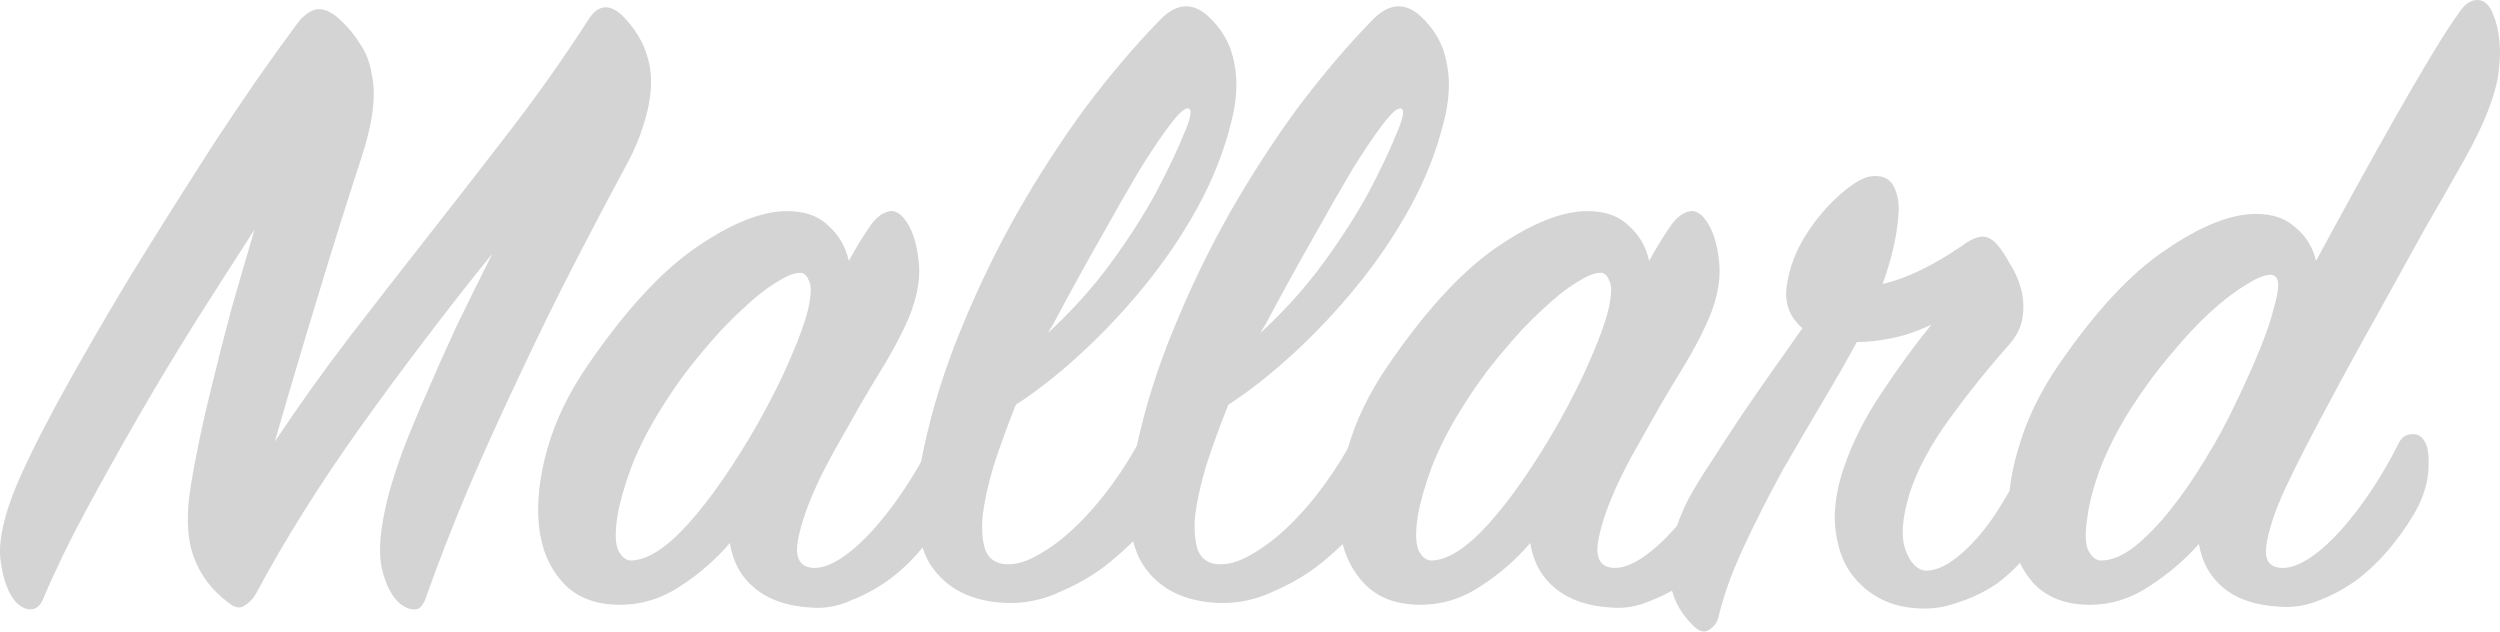
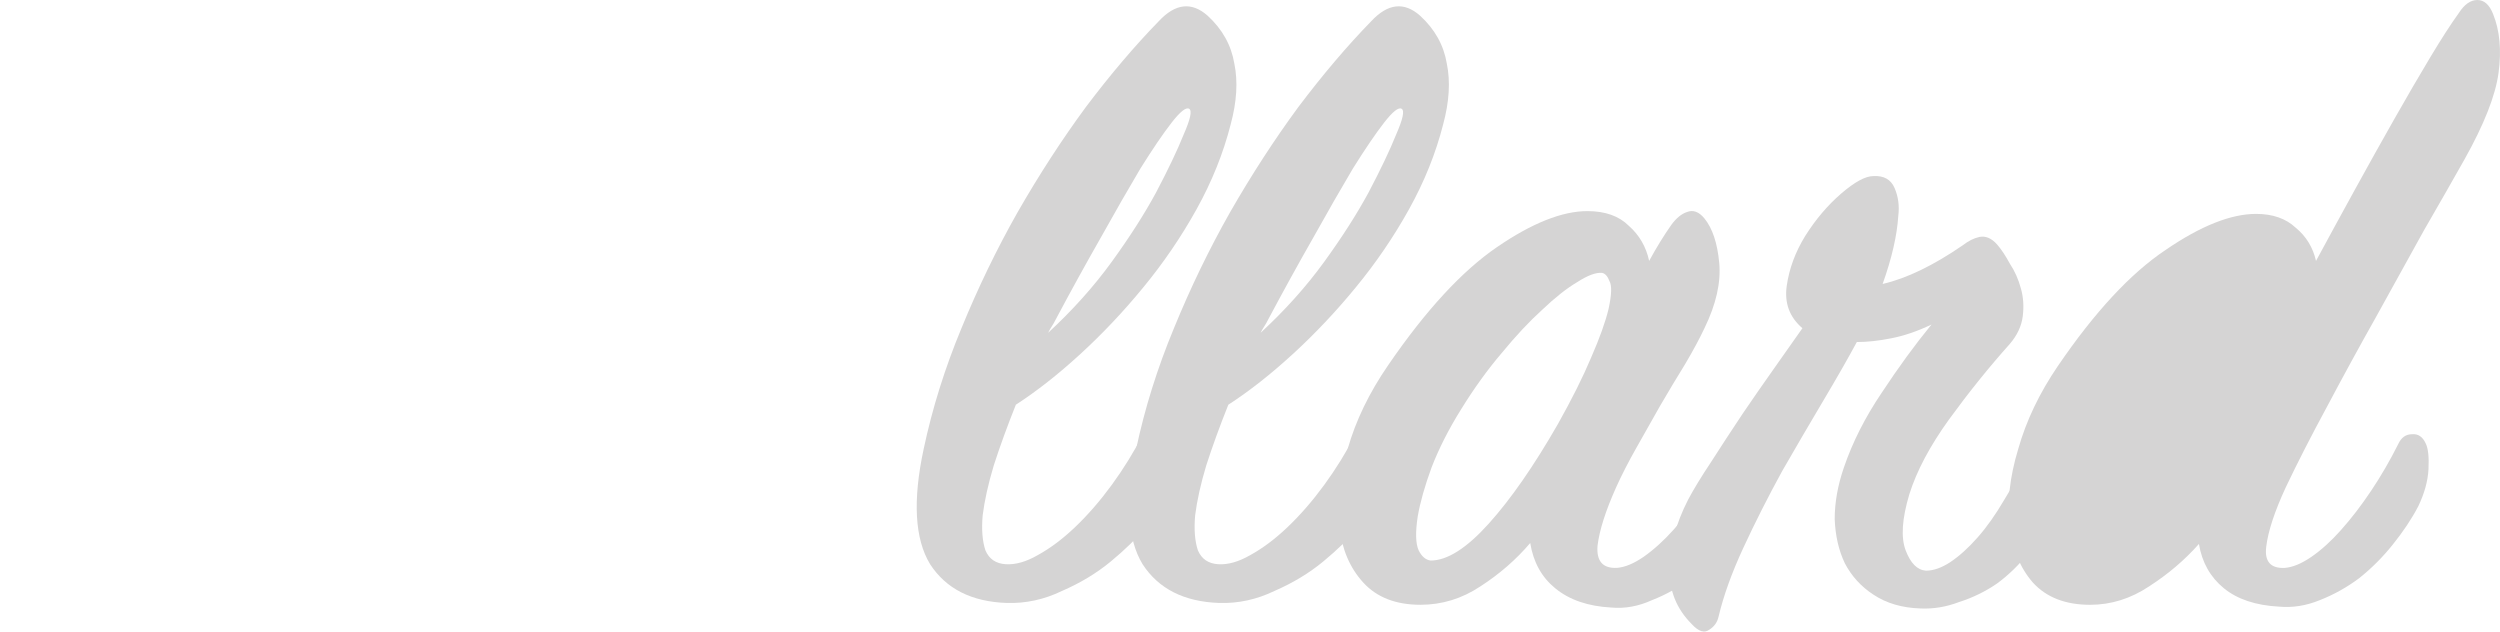
<svg xmlns="http://www.w3.org/2000/svg" xmlns:ns1="http://www.inkscape.org/namespaces/inkscape" xmlns:ns2="http://sodipodi.sourceforge.net/DTD/sodipodi-0.dtd" width="100.579mm" height="25.407mm" viewBox="0 0 356.382 90.025" id="svg2" version="1.1" ns1:version="0.91 r13725" ns2:docname="Mallard-Schriftzug (V).svg">
  <defs id="defs4" />
  <ns2:namedview id="base" pagecolor="#ffffff" bordercolor="#666666" borderopacity="1.0" ns1:pageopacity="0.0" ns1:pageshadow="2" ns1:zoom="0.7" ns1:cx="277.01664" ns1:cy="-62.615441" ns1:document-units="px" ns1:current-layer="layer1" showgrid="false" fit-margin-top="0" fit-margin-left="0" fit-margin-right="0" fit-margin-bottom="0" ns1:window-width="1600" ns1:window-height="837" ns1:window-x="-8" ns1:window-y="-8" ns1:window-maximized="1" showguides="false" />
  <g ns1:label="Ebene 1" ns1:groupmode="layer" id="layer1" transform="translate(1340.218,-489.506)">
    <g style="font-style:normal;font-weight:normal;font-size:131.423px;line-height:70%;font-family:sans-serif;text-align:center;letter-spacing:0px;word-spacing:0px;text-anchor:middle;fill:#d5d4d4;fill-opacity:1;stroke:none;stroke-width:1px;stroke-linecap:butt;stroke-linejoin:miter;stroke-opacity:1" id="text3364">
-       <path d="m -1279.489,574.668 q -0.657,1.84 -1.708,1.708 -0.92,0 -1.971,-0.789 -1.84,-1.577 -2.628,-5.126 -0.789,-3.548 0.92,-10.251 0.657,-2.497 1.971,-6.177 1.446,-3.811 3.417,-8.28 1.971,-4.6 4.337,-9.725 2.497,-5.126 5.125,-10.382 -9.857,12.222 -18.794,24.708 -8.805,12.354 -14.982,23.919 -0.657,1.051 -1.577,1.577 -0.92,0.657 -2.234,-0.394 -3.548,-2.628 -4.994,-6.571 -1.446,-3.943 -0.394,-10.251 0.394,-2.497 1.183,-6.308 0.788,-3.811 1.971,-8.543 1.183,-4.863 2.628,-10.251 1.577,-5.52 3.286,-11.302 -4.074,6.308 -8.411,13.142 -4.206,6.703 -8.148,13.537 -3.943,6.834 -7.491,13.405 -3.548,6.571 -6.045,12.485 -0.657,1.577 -1.84,1.577 -1.051,0 -2.103,-1.051 -1.577,-1.84 -2.103,-5.52 -0.657,-3.68 1.708,-9.857 1.84,-4.731 6.308,-13.011 4.6,-8.411 10.382,-18.005 5.914,-9.594 12.091,-19.188 6.308,-9.594 11.697,-16.822 1.051,-1.446 2.366,-1.971 1.446,-0.526 3.286,0.92 2.103,1.84 3.286,3.811 1.314,1.84 1.708,4.337 0.526,2.366 0.131,5.388 -0.394,3.023 -1.708,6.965 -2.76,8.411 -5.783,18.399 -3.023,9.857 -6.44,21.685 5.257,-7.885 10.908,-15.245 5.783,-7.491 11.565,-14.851 5.783,-7.36 11.434,-14.719 5.651,-7.36 10.645,-15.114 2.234,-3.68 5.257,-0.526 2.103,2.234 3.023,4.731 0.92,2.497 0.789,5.125 -0.131,2.628 -1.051,5.388 -0.788,2.628 -2.103,5.126 -3.417,6.308 -7.491,14.194 -4.074,7.885 -8.017,16.296 -3.943,8.28 -7.491,16.559 -3.417,8.148 -5.914,15.245 z" style="font-style:normal;font-variant:normal;font-weight:bold;font-stretch:normal;line-height:80%;font-family:'SignPainter HouseScript';-inkscape-font-specification:'SignPainter HouseScript Bold';text-align:center;text-anchor:middle;fill:#d5d4d4;fill-opacity:1" id="path4167" />
-       <path d="m -1204.766,561.526 q -1.314,2.76 -3.548,5.52 -2.103,2.76 -4.863,4.863 -2.628,1.971 -5.651,3.154 -2.891,1.314 -5.783,1.051 -4.994,-0.263 -8.017,-2.76 -2.891,-2.366 -3.549,-6.44 -3.023,3.548 -7.097,6.177 -3.943,2.628 -8.543,2.628 -5.257,0 -8.148,-3.154 -2.891,-3.154 -3.417,-8.017 -0.526,-4.994 1.183,-11.04 1.708,-6.045 5.783,-11.96 8.017,-11.697 15.508,-16.822 7.491,-5.126 12.88,-5.126 3.811,0 5.914,2.103 2.234,1.971 2.891,4.994 1.577,-2.891 3.154,-5.126 1.051,-1.446 2.234,-1.84 1.314,-0.526 2.497,0.92 1.708,2.103 2.103,6.308 0.394,4.206 -2.103,9.331 -1.051,2.234 -2.76,5.126 -1.708,2.76 -3.548,5.914 -1.708,3.023 -3.417,6.045 -1.708,3.023 -2.891,5.651 -2.234,4.994 -2.628,8.28 -0.263,3.286 2.76,3.154 1.708,-0.131 3.811,-1.577 2.234,-1.577 4.337,-3.943 2.234,-2.497 4.337,-5.651 2.103,-3.154 3.811,-6.571 0.657,-1.314 1.84,-1.577 1.314,-0.263 2.103,1.446 0.526,1.183 0.263,3.68 -0.132,2.366 -1.446,5.257 z m -41.267,-13.668 q -2.628,4.206 -4.206,8.28 -1.446,3.943 -1.971,6.965 -0.526,3.417 0.131,4.863 0.657,1.314 1.708,1.446 3.548,0 8.28,-5.257 4.731,-5.257 9.857,-14.194 3.023,-5.388 4.731,-9.462 1.84,-4.206 2.497,-6.965 0.657,-3.023 0.131,-3.943 -0.394,-1.051 -1.051,-1.183 -1.314,-0.131 -3.548,1.314 -2.234,1.314 -4.994,3.943 -2.76,2.497 -5.783,6.177 -3.023,3.548 -5.783,8.017 z" style="font-style:normal;font-variant:normal;font-weight:bold;font-stretch:normal;line-height:80%;font-family:'SignPainter HouseScript';-inkscape-font-specification:'SignPainter HouseScript Bold';text-align:center;text-anchor:middle;fill:#d5d4d4;fill-opacity:1" id="path4169" />
      <path d="m -1195.405,547.201 q -1.84,4.6 -3.154,8.674 -1.183,3.943 -1.577,7.097 -0.263,3.023 0.394,4.994 0.788,1.84 2.891,1.971 2.103,0.131 4.6,-1.314 2.628,-1.446 5.257,-3.943 2.76,-2.628 5.257,-6.045 2.497,-3.417 4.468,-7.228 0.92,-1.708 2.497,-1.84 1.577,-0.263 2.234,1.971 0.657,1.84 0.131,4.206 -0.394,2.234 -1.446,4.6 -0.788,1.577 -2.891,4.206 -2.103,2.497 -5.125,4.994 -3.023,2.497 -6.965,4.206 -3.811,1.84 -7.885,1.709 -7.491,-0.263 -10.908,-5.52 -3.286,-5.388 -0.92,-16.428 1.84,-8.674 5.388,-17.216 3.549,-8.674 8.017,-16.559 4.6,-8.017 9.725,-14.982 5.257,-6.965 10.382,-12.222 3.549,-3.811 6.965,-0.789 3.154,2.891 3.811,6.834 0.788,3.811 -0.526,8.674 -1.577,6.177 -4.863,12.091 -3.286,5.914 -7.623,11.171 -4.205,5.126 -8.937,9.462 -4.731,4.337 -9.2,7.228 z m 5.651,-12.091 q -0.263,0.526 -0.526,0.92 -0.263,0.394 -0.526,0.92 5.257,-4.863 9.068,-10.12 3.811,-5.257 6.308,-9.857 2.628,-4.994 3.943,-8.28 1.446,-3.286 0.788,-3.68 -0.657,-0.394 -2.497,1.971 -1.84,2.366 -4.468,6.571 -2.497,4.206 -5.651,9.857 -3.154,5.52 -6.44,11.697 z" style="font-style:normal;font-variant:normal;font-weight:bold;font-stretch:normal;line-height:80%;font-family:'SignPainter HouseScript';-inkscape-font-specification:'SignPainter HouseScript Bold';text-align:center;text-anchor:middle;fill:#d5d4d4;fill-opacity:1" id="path4171" />
      <path d="m -1165.116,547.201 q -1.84,4.6 -3.154,8.674 -1.183,3.943 -1.577,7.097 -0.263,3.023 0.394,4.994 0.789,1.84 2.891,1.971 2.103,0.131 4.6,-1.314 2.628,-1.446 5.257,-3.943 2.76,-2.628 5.257,-6.045 2.497,-3.417 4.468,-7.228 0.92,-1.708 2.497,-1.84 1.577,-0.263 2.234,1.971 0.657,1.84 0.131,4.206 -0.394,2.234 -1.446,4.6 -0.788,1.577 -2.891,4.206 -2.103,2.497 -5.125,4.994 -3.023,2.497 -6.965,4.206 -3.811,1.84 -7.885,1.709 -7.491,-0.263 -10.908,-5.52 -3.286,-5.388 -0.92,-16.428 1.84,-8.674 5.388,-17.216 3.548,-8.674 8.017,-16.559 4.6,-8.017 9.725,-14.982 5.257,-6.965 10.382,-12.222 3.548,-3.811 6.965,-0.789 3.154,2.891 3.811,6.834 0.789,3.811 -0.526,8.674 -1.577,6.177 -4.863,12.091 -3.286,5.914 -7.623,11.171 -4.205,5.126 -8.937,9.462 -4.731,4.337 -9.2,7.228 z m 5.651,-12.091 q -0.263,0.526 -0.526,0.92 -0.263,0.394 -0.526,0.92 5.257,-4.863 9.068,-10.12 3.811,-5.257 6.308,-9.857 2.628,-4.994 3.943,-8.28 1.446,-3.286 0.789,-3.68 -0.657,-0.394 -2.497,1.971 -1.84,2.366 -4.468,6.571 -2.497,4.206 -5.651,9.857 -3.154,5.52 -6.44,11.697 z" style="font-style:normal;font-variant:normal;font-weight:bold;font-stretch:normal;line-height:80%;font-family:'SignPainter HouseScript';-inkscape-font-specification:'SignPainter HouseScript Bold';text-align:center;text-anchor:middle;fill:#d5d4d4;fill-opacity:1" id="path4173" />
      <path d="m -1090.669,561.526 q -1.314,2.76 -3.548,5.52 -2.103,2.76 -4.863,4.863 -2.628,1.971 -5.651,3.154 -2.891,1.314 -5.783,1.051 -4.994,-0.263 -8.017,-2.76 -2.891,-2.366 -3.549,-6.44 -3.023,3.548 -7.097,6.177 -3.943,2.628 -8.543,2.628 -5.257,0 -8.148,-3.154 -2.891,-3.154 -3.417,-8.017 -0.526,-4.994 1.183,-11.04 1.708,-6.045 5.783,-11.96 8.017,-11.697 15.508,-16.822 7.491,-5.126 12.88,-5.126 3.811,0 5.914,2.103 2.234,1.971 2.891,4.994 1.577,-2.891 3.154,-5.126 1.051,-1.446 2.234,-1.84 1.314,-0.526 2.497,0.92 1.708,2.103 2.103,6.308 0.394,4.206 -2.103,9.331 -1.051,2.234 -2.76,5.126 -1.708,2.76 -3.548,5.914 -1.708,3.023 -3.417,6.045 -1.708,3.023 -2.891,5.651 -2.234,4.994 -2.628,8.28 -0.263,3.286 2.76,3.154 1.708,-0.131 3.811,-1.577 2.234,-1.577 4.337,-3.943 2.234,-2.497 4.337,-5.651 2.103,-3.154 3.811,-6.571 0.657,-1.314 1.84,-1.577 1.314,-0.263 2.103,1.446 0.526,1.183 0.263,3.68 -0.132,2.366 -1.446,5.257 z m -41.267,-13.668 q -2.628,4.206 -4.206,8.28 -1.446,3.943 -1.971,6.965 -0.526,3.417 0.131,4.863 0.657,1.314 1.708,1.446 3.548,0 8.28,-5.257 4.731,-5.257 9.857,-14.194 3.023,-5.388 4.731,-9.462 1.84,-4.206 2.497,-6.965 0.657,-3.023 0.131,-3.943 -0.394,-1.051 -1.051,-1.183 -1.314,-0.131 -3.548,1.314 -2.234,1.314 -4.994,3.943 -2.76,2.497 -5.783,6.177 -3.023,3.548 -5.783,8.017 z" style="font-style:normal;font-variant:normal;font-weight:bold;font-stretch:normal;line-height:80%;font-family:'SignPainter HouseScript';-inkscape-font-specification:'SignPainter HouseScript Bold';text-align:center;text-anchor:middle;fill:#d5d4d4;fill-opacity:1" id="path4175" />
      <path d="m -1047.924,562.84 q -1.183,3.023 -3.154,5.52 -1.971,2.497 -4.468,4.337 -2.497,1.708 -5.388,2.628 -2.76,1.051 -5.52,0.92 -3.943,-0.131 -6.702,-1.971 -2.628,-1.709 -4.074,-4.468 -1.314,-2.76 -1.446,-6.308 0,-3.548 1.314,-7.36 1.84,-5.388 5.388,-10.645 3.548,-5.388 7.097,-9.725 -3.023,1.446 -5.783,1.971 -2.628,0.526 -4.863,0.526 -1.84,3.417 -4.731,8.28 -2.891,4.863 -5.914,10.12 -3.023,5.52 -5.52,10.908 -2.497,5.388 -3.549,9.857 -0.263,1.183 -1.314,1.84 -1.051,0.789 -2.497,-0.789 -3.286,-3.286 -3.154,-7.885 0,-4.731 2.628,-9.857 1.183,-2.234 3.285,-5.388 2.103,-3.286 4.468,-6.834 2.234,-3.286 4.468,-6.44 2.234,-3.154 4.074,-5.783 -2.76,-2.366 -2.234,-6.045 0.526,-3.68 2.628,-7.097 2.234,-3.548 5.125,-6.045 2.891,-2.497 4.6,-2.497 2.234,-0.131 3.023,1.708 0.788,1.84 0.526,3.943 -0.263,4.206 -2.234,9.725 5.125,-1.183 11.434,-5.52 1.183,-0.92 2.366,-1.183 1.314,-0.263 2.497,1.051 0.92,1.051 1.84,2.76 1.051,1.577 1.577,3.548 0.526,1.84 0.263,3.943 -0.263,2.103 -1.84,3.943 -4.468,4.994 -8.674,10.777 -4.074,5.651 -5.651,10.645 -1.577,5.257 -0.526,8.017 1.051,2.76 2.891,2.891 1.577,0 3.417,-1.183 1.971,-1.314 3.943,-3.548 1.971,-2.234 3.811,-5.388 1.971,-3.154 3.548,-6.703 0.657,-1.183 1.708,-1.446 1.183,-0.263 1.971,1.314 0.657,1.314 0.526,3.811 -0.131,2.366 -1.183,5.126 z" style="font-style:normal;font-variant:normal;font-weight:bold;font-stretch:normal;line-height:80%;font-family:'SignPainter HouseScript';-inkscape-font-specification:'SignPainter HouseScript Bold';text-align:center;text-anchor:middle;fill:#d5d4d4;fill-opacity:1" id="path4177" />
-       <path d="m -988.904,512.242 q -2.366,4.206 -5.783,10.12 -3.286,5.914 -6.834,12.354 -3.548,6.308 -6.965,12.748 -3.417,6.308 -5.914,11.565 -2.366,5.126 -2.76,8.411 -0.394,3.154 2.628,3.023 1.708,-0.131 3.811,-1.577 2.103,-1.446 4.206,-3.811 2.234,-2.497 4.337,-5.651 2.103,-3.154 3.811,-6.571 0.657,-1.446 1.971,-1.446 1.314,-0.131 1.971,1.314 0.526,1.051 0.394,3.68 -0.131,2.497 -1.446,5.257 -1.446,2.76 -3.68,5.52 -2.103,2.628 -4.731,4.731 -2.628,1.971 -5.651,3.154 -2.891,1.183 -5.783,0.92 -4.994,-0.263 -7.885,-2.628 -2.891,-2.366 -3.548,-6.308 -3.023,3.417 -7.097,6.045 -3.943,2.628 -8.411,2.628 -5.257,0 -8.148,-3.154 -2.76,-3.154 -3.286,-8.017 -0.657,-4.994 1.183,-11.04 1.708,-6.045 5.651,-11.828 7.885,-11.565 15.377,-16.559 7.491,-5.126 12.88,-5.126 3.548,0 5.651,1.971 2.234,1.84 2.891,4.731 2.628,-4.863 5.52,-10.12 2.891,-5.257 5.651,-10.12 2.76,-4.863 5.126,-8.805 2.366,-3.943 4.074,-6.308 1.183,-1.84 2.628,-1.84 1.446,0 2.234,1.971 1.446,3.548 0.789,8.411 -0.657,4.863 -4.863,12.354 z m -47.707,35.747 q -2.628,4.206 -4.205,8.28 -1.446,3.943 -1.84,6.965 -0.526,3.417 0.132,4.731 0.657,1.314 1.708,1.446 2.366,0 4.863,-1.971 2.628,-2.103 5.125,-5.257 2.628,-3.286 4.994,-7.228 2.497,-4.074 4.337,-8.017 1.971,-4.074 3.417,-7.623 1.446,-3.548 1.971,-5.783 0.657,-2.234 0.657,-3.417 0,-1.314 -1.051,-1.446 -1.314,0 -3.548,1.446 -2.234,1.314 -4.994,3.811 -2.76,2.497 -5.783,6.177 -3.023,3.548 -5.783,7.885 z" style="font-style:normal;font-variant:normal;font-weight:bold;font-stretch:normal;line-height:80%;font-family:'SignPainter HouseScript';-inkscape-font-specification:'SignPainter HouseScript Bold';text-align:center;text-anchor:middle;fill:#d5d4d4;fill-opacity:1" id="path4179" />
+       <path d="m -988.904,512.242 q -2.366,4.206 -5.783,10.12 -3.286,5.914 -6.834,12.354 -3.548,6.308 -6.965,12.748 -3.417,6.308 -5.914,11.565 -2.366,5.126 -2.76,8.411 -0.394,3.154 2.628,3.023 1.708,-0.131 3.811,-1.577 2.103,-1.446 4.206,-3.811 2.234,-2.497 4.337,-5.651 2.103,-3.154 3.811,-6.571 0.657,-1.446 1.971,-1.446 1.314,-0.131 1.971,1.314 0.526,1.051 0.394,3.68 -0.131,2.497 -1.446,5.257 -1.446,2.76 -3.68,5.52 -2.103,2.628 -4.731,4.731 -2.628,1.971 -5.651,3.154 -2.891,1.183 -5.783,0.92 -4.994,-0.263 -7.885,-2.628 -2.891,-2.366 -3.548,-6.308 -3.023,3.417 -7.097,6.045 -3.943,2.628 -8.411,2.628 -5.257,0 -8.148,-3.154 -2.76,-3.154 -3.286,-8.017 -0.657,-4.994 1.183,-11.04 1.708,-6.045 5.651,-11.828 7.885,-11.565 15.377,-16.559 7.491,-5.126 12.88,-5.126 3.548,0 5.651,1.971 2.234,1.84 2.891,4.731 2.628,-4.863 5.52,-10.12 2.891,-5.257 5.651,-10.12 2.76,-4.863 5.126,-8.805 2.366,-3.943 4.074,-6.308 1.183,-1.84 2.628,-1.84 1.446,0 2.234,1.971 1.446,3.548 0.789,8.411 -0.657,4.863 -4.863,12.354 z m -47.707,35.747 z" style="font-style:normal;font-variant:normal;font-weight:bold;font-stretch:normal;line-height:80%;font-family:'SignPainter HouseScript';-inkscape-font-specification:'SignPainter HouseScript Bold';text-align:center;text-anchor:middle;fill:#d5d4d4;fill-opacity:1" id="path4179" />
    </g>
  </g>
</svg>